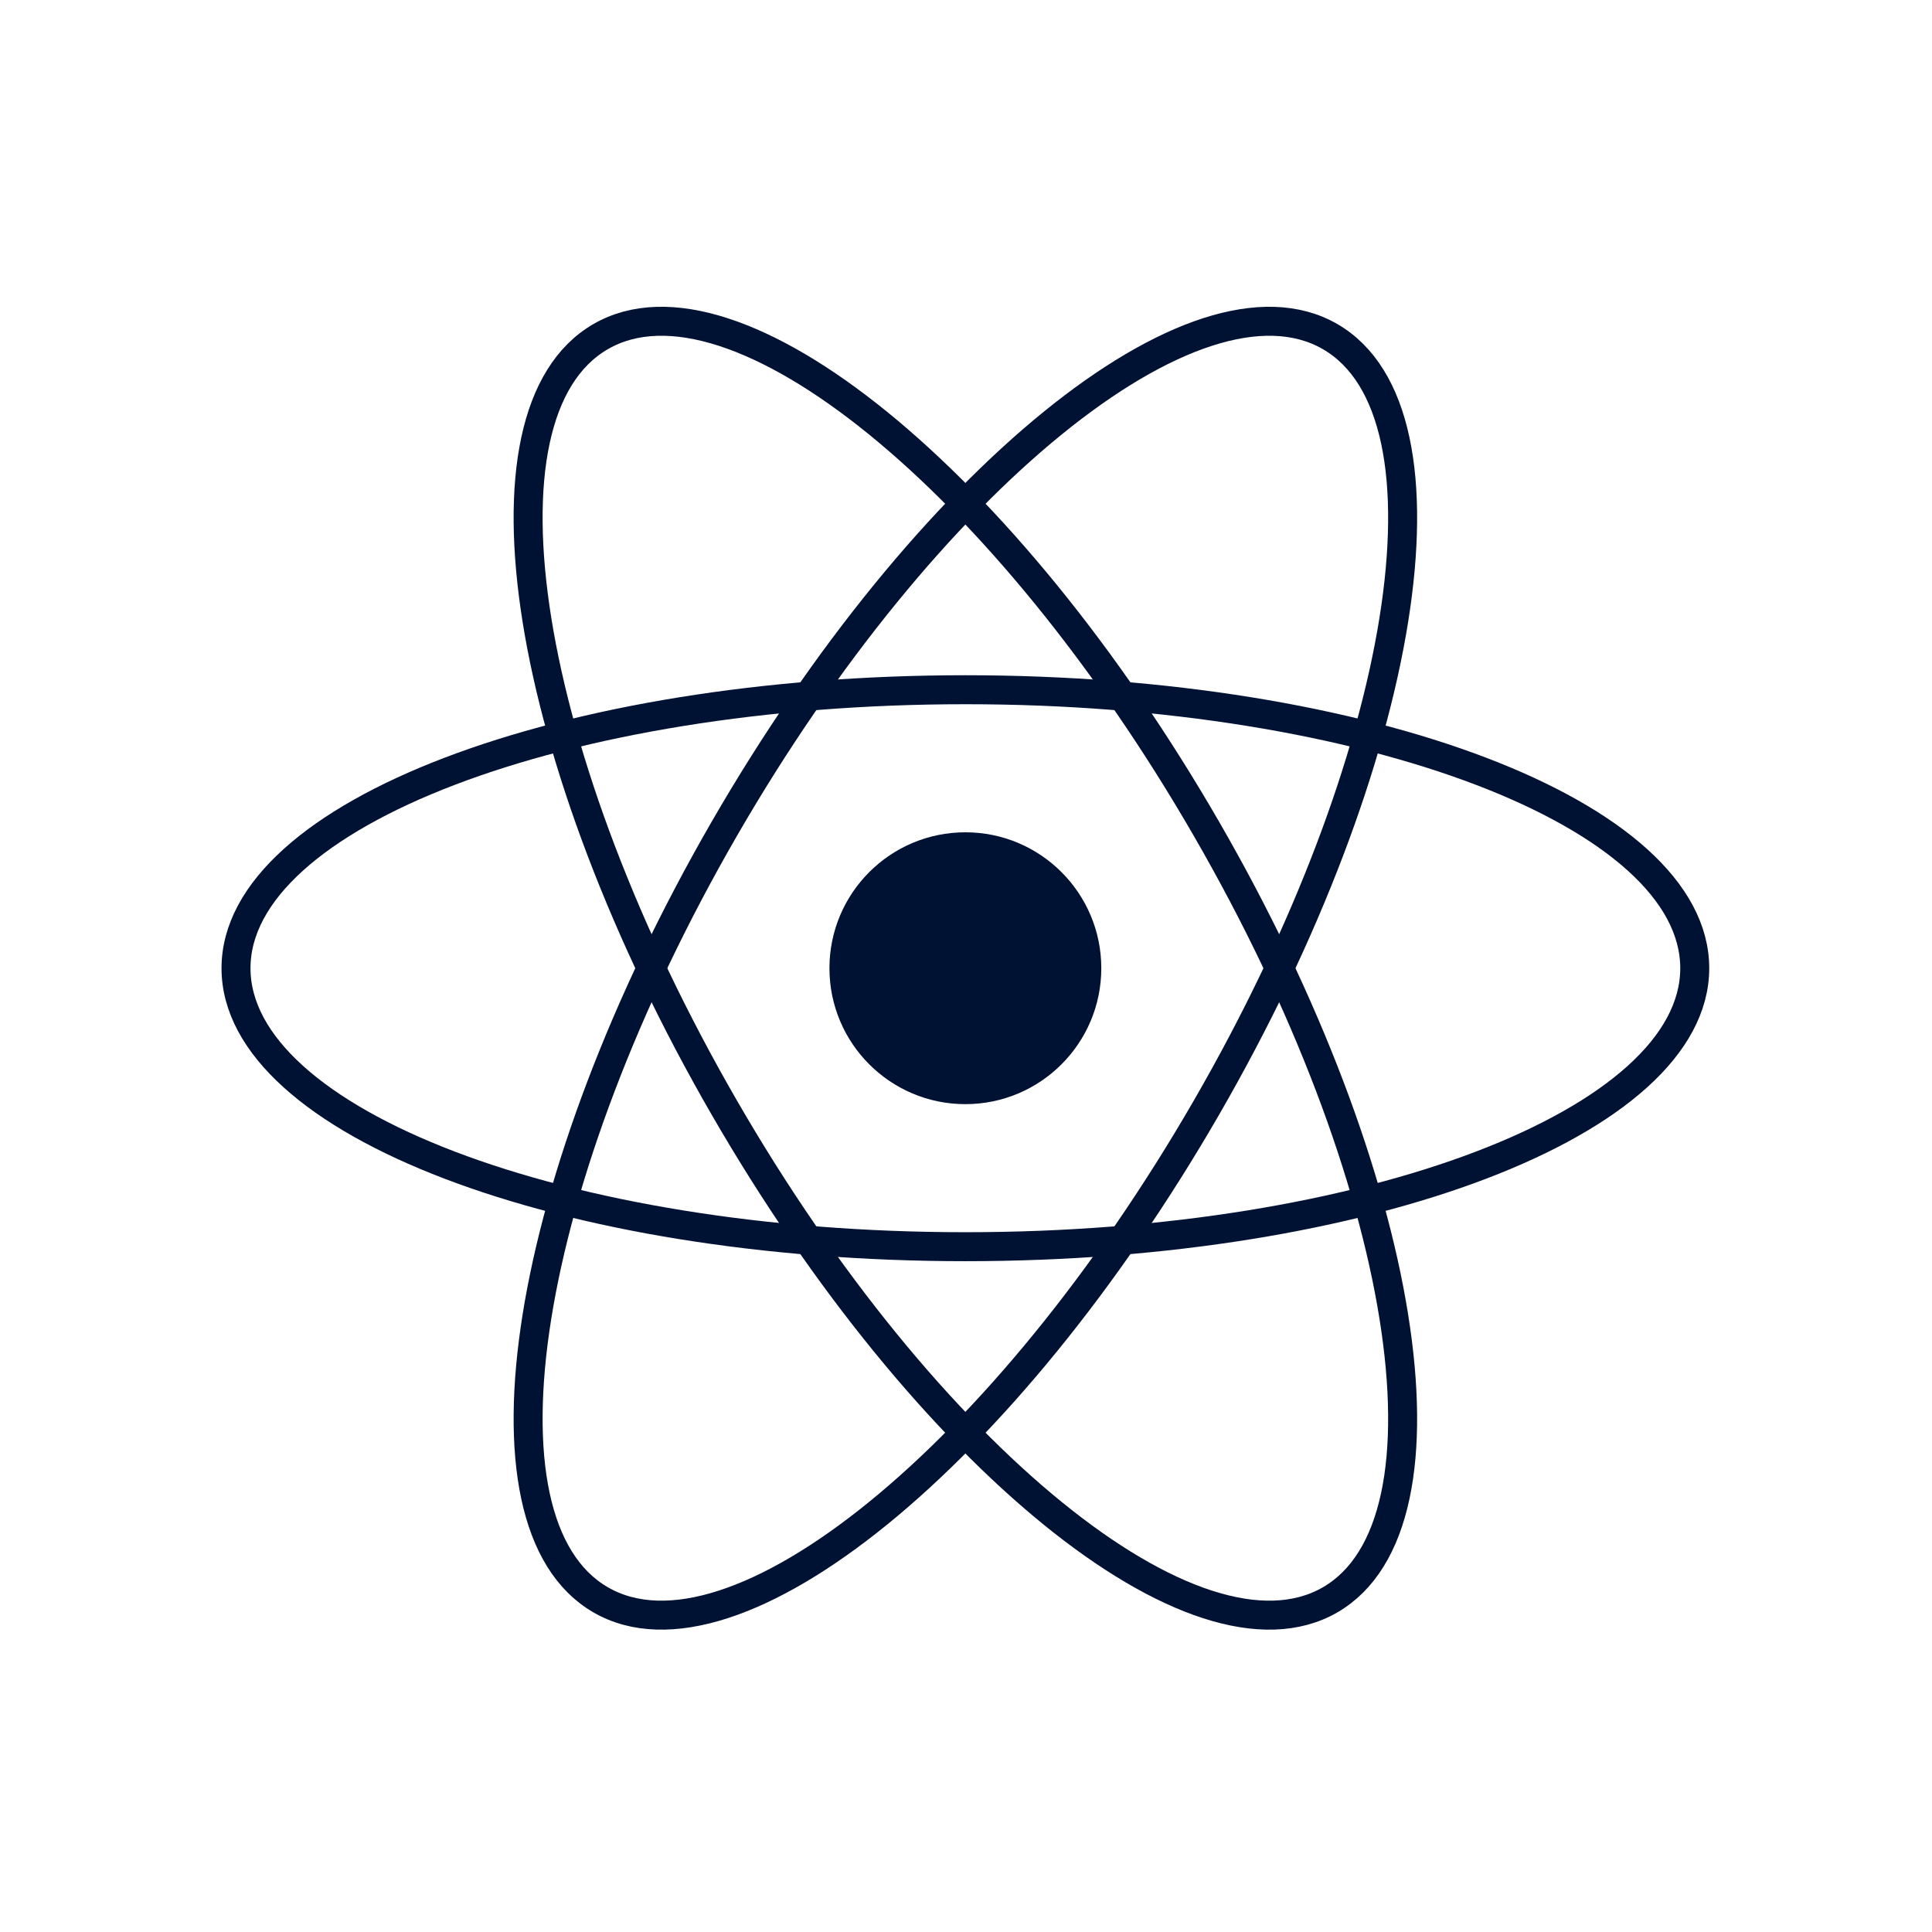
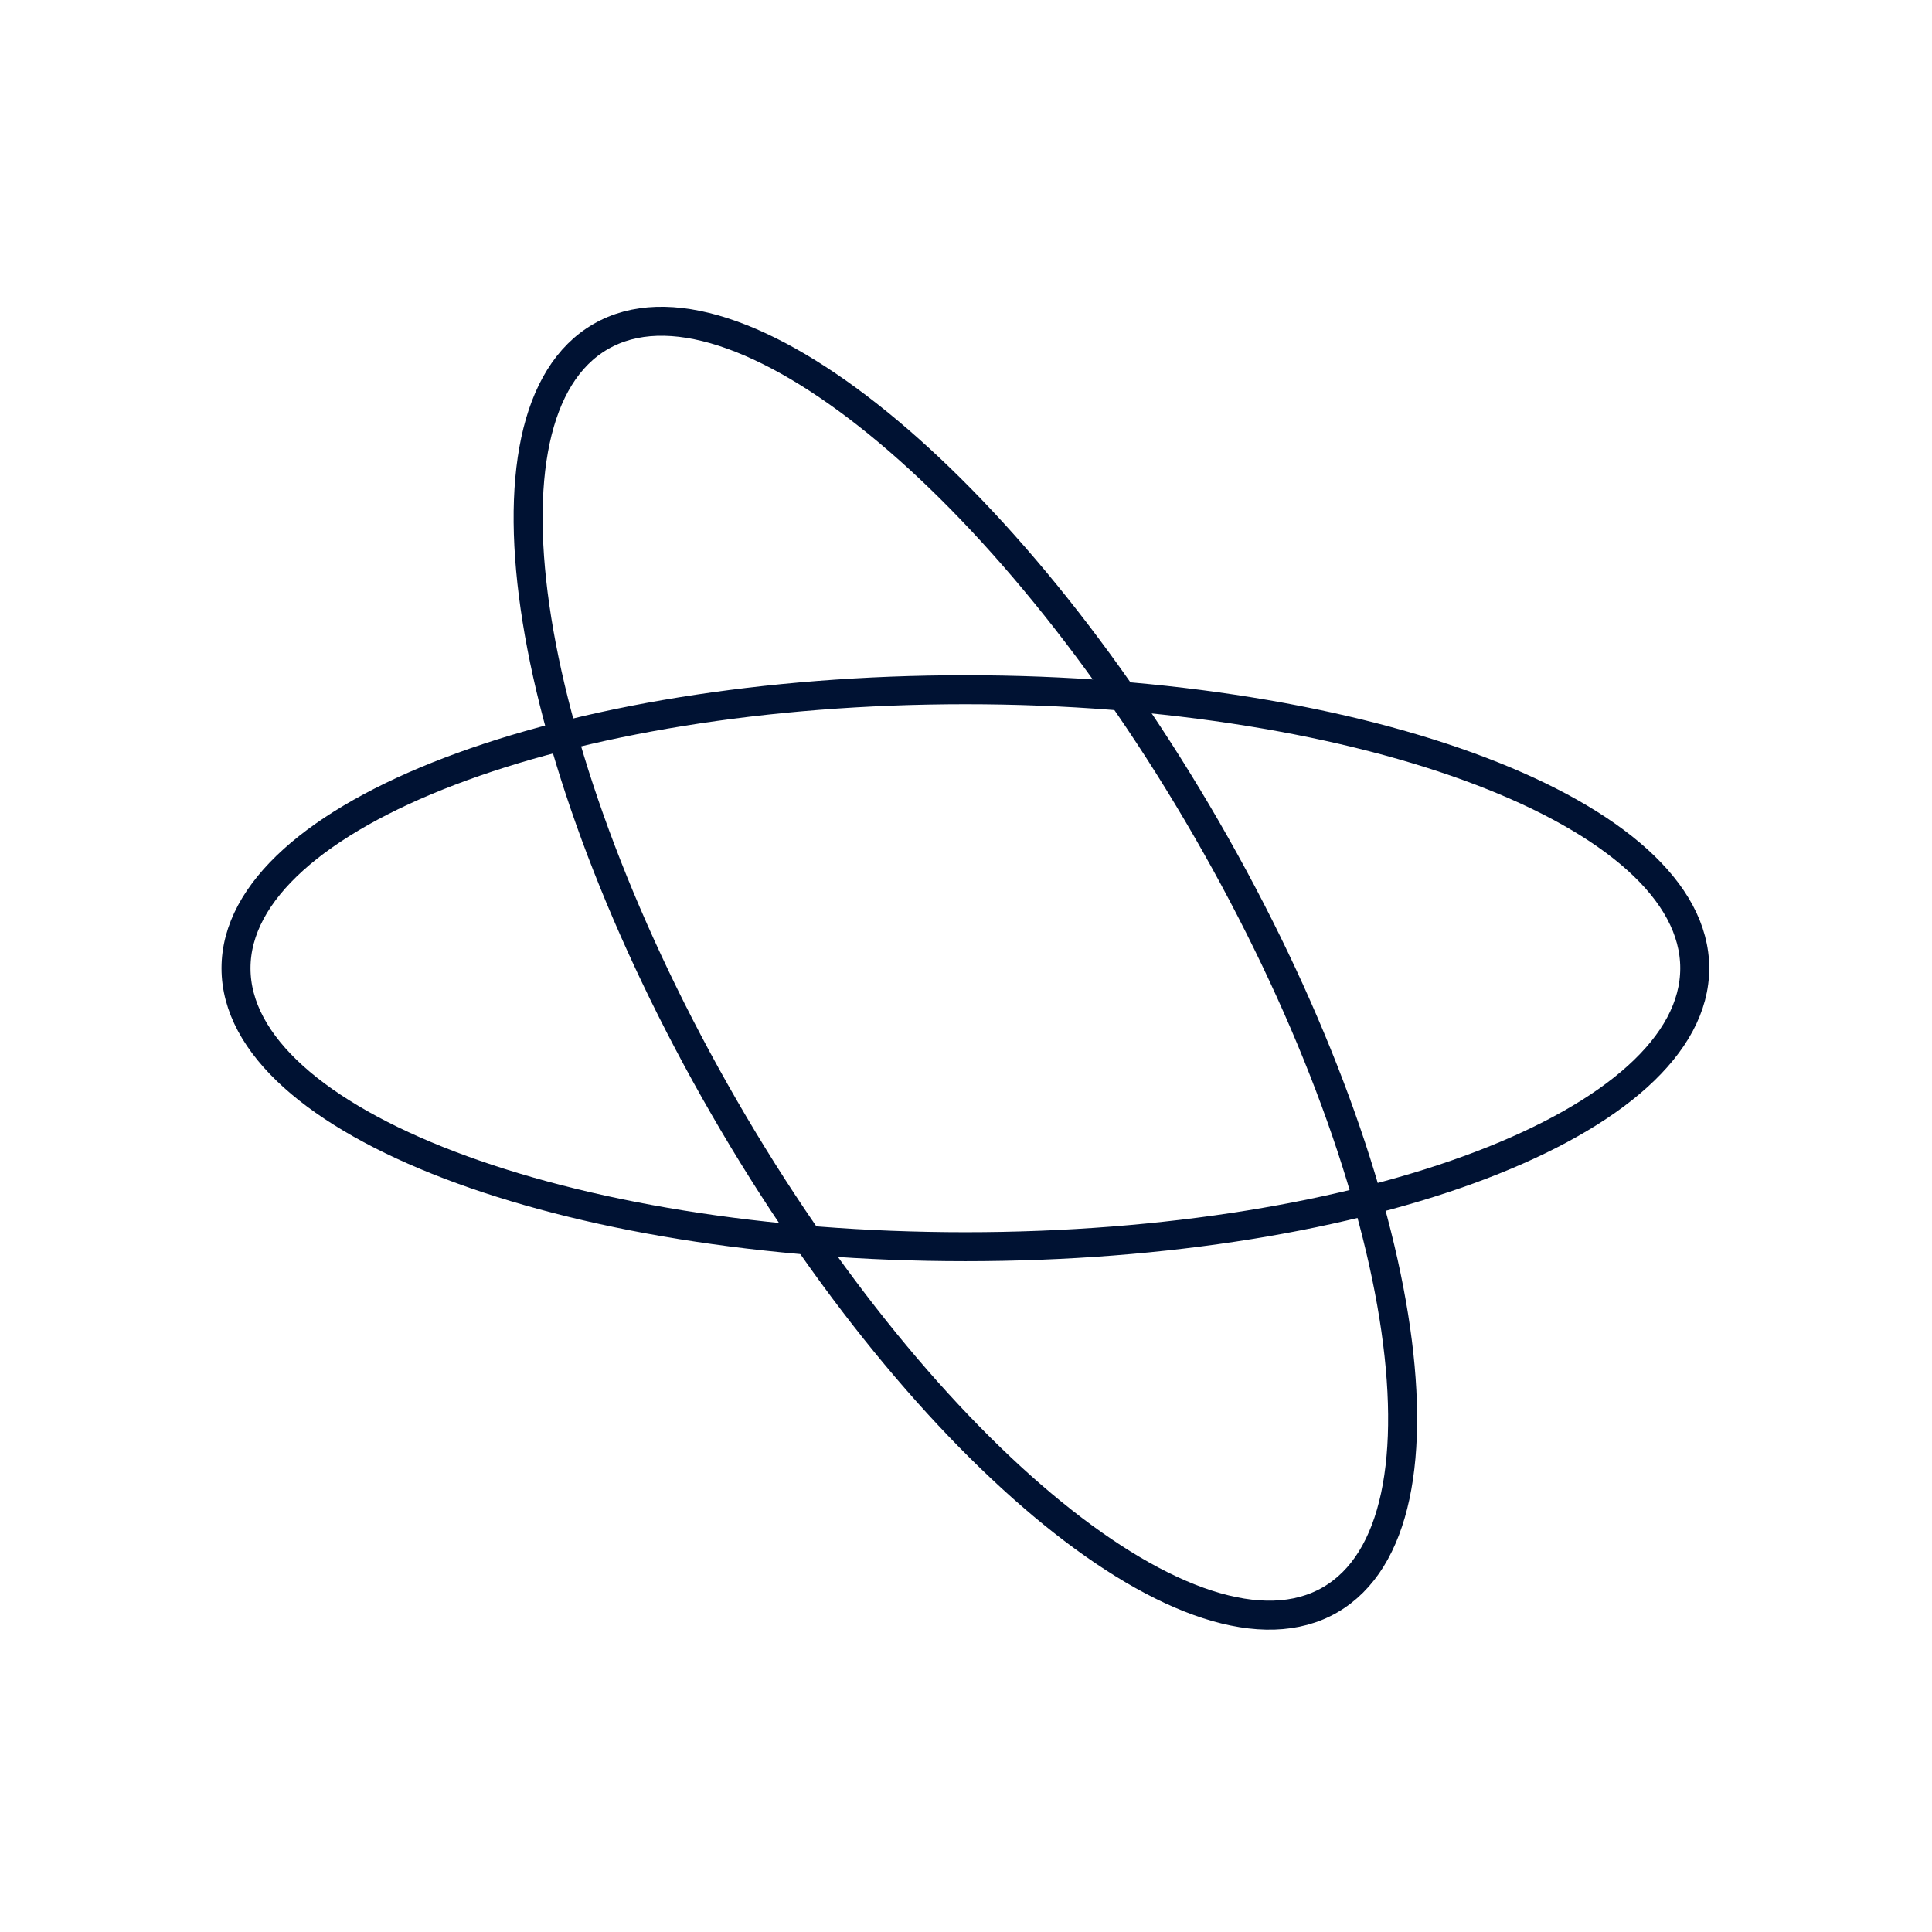
<svg xmlns="http://www.w3.org/2000/svg" width="200" height="200" viewBox="0 0 200 200" fill="none">
  <g clip-path="url(#clip0_1218_15518)">
-     <path d="M99.935 114.301C107.707 114.301 114.006 108.001 114.006 100.23C114.006 92.459 107.707 86.159 99.935 86.159C92.164 86.159 85.864 92.459 85.864 100.23C85.864 108.001 92.164 114.301 99.935 114.301Z" fill="#001233" />
    <path d="M99.935 129.058C141.635 129.058 175.439 116.151 175.439 100.23C175.439 84.308 141.635 71.401 99.935 71.401C58.236 71.401 24.432 84.308 24.432 100.23C24.432 116.151 58.236 129.058 99.935 129.058Z" stroke="#001233" stroke-width="3" />
    <path d="M74.969 114.644C95.819 150.757 123.898 173.578 137.687 165.618C151.475 157.657 145.751 121.928 124.902 85.816C104.052 49.703 75.972 26.881 62.184 34.842C48.395 42.803 54.119 78.531 74.969 114.644Z" stroke="#001233" stroke-width="3" />
-     <path d="M74.969 85.815C54.12 121.928 48.395 157.656 62.184 165.617C75.972 173.578 104.052 150.756 124.902 114.644C145.751 78.531 151.476 42.802 137.687 34.842C123.899 26.881 95.819 49.702 74.969 85.815Z" stroke="#001233" stroke-width="3" />
  </g>
  <defs>
    <clipPath id="clip0_1218_15518">
      <rect width="157.87" height="140.46" fill="white" transform="translate(21 30)" />
    </clipPath>
  </defs>
</svg>